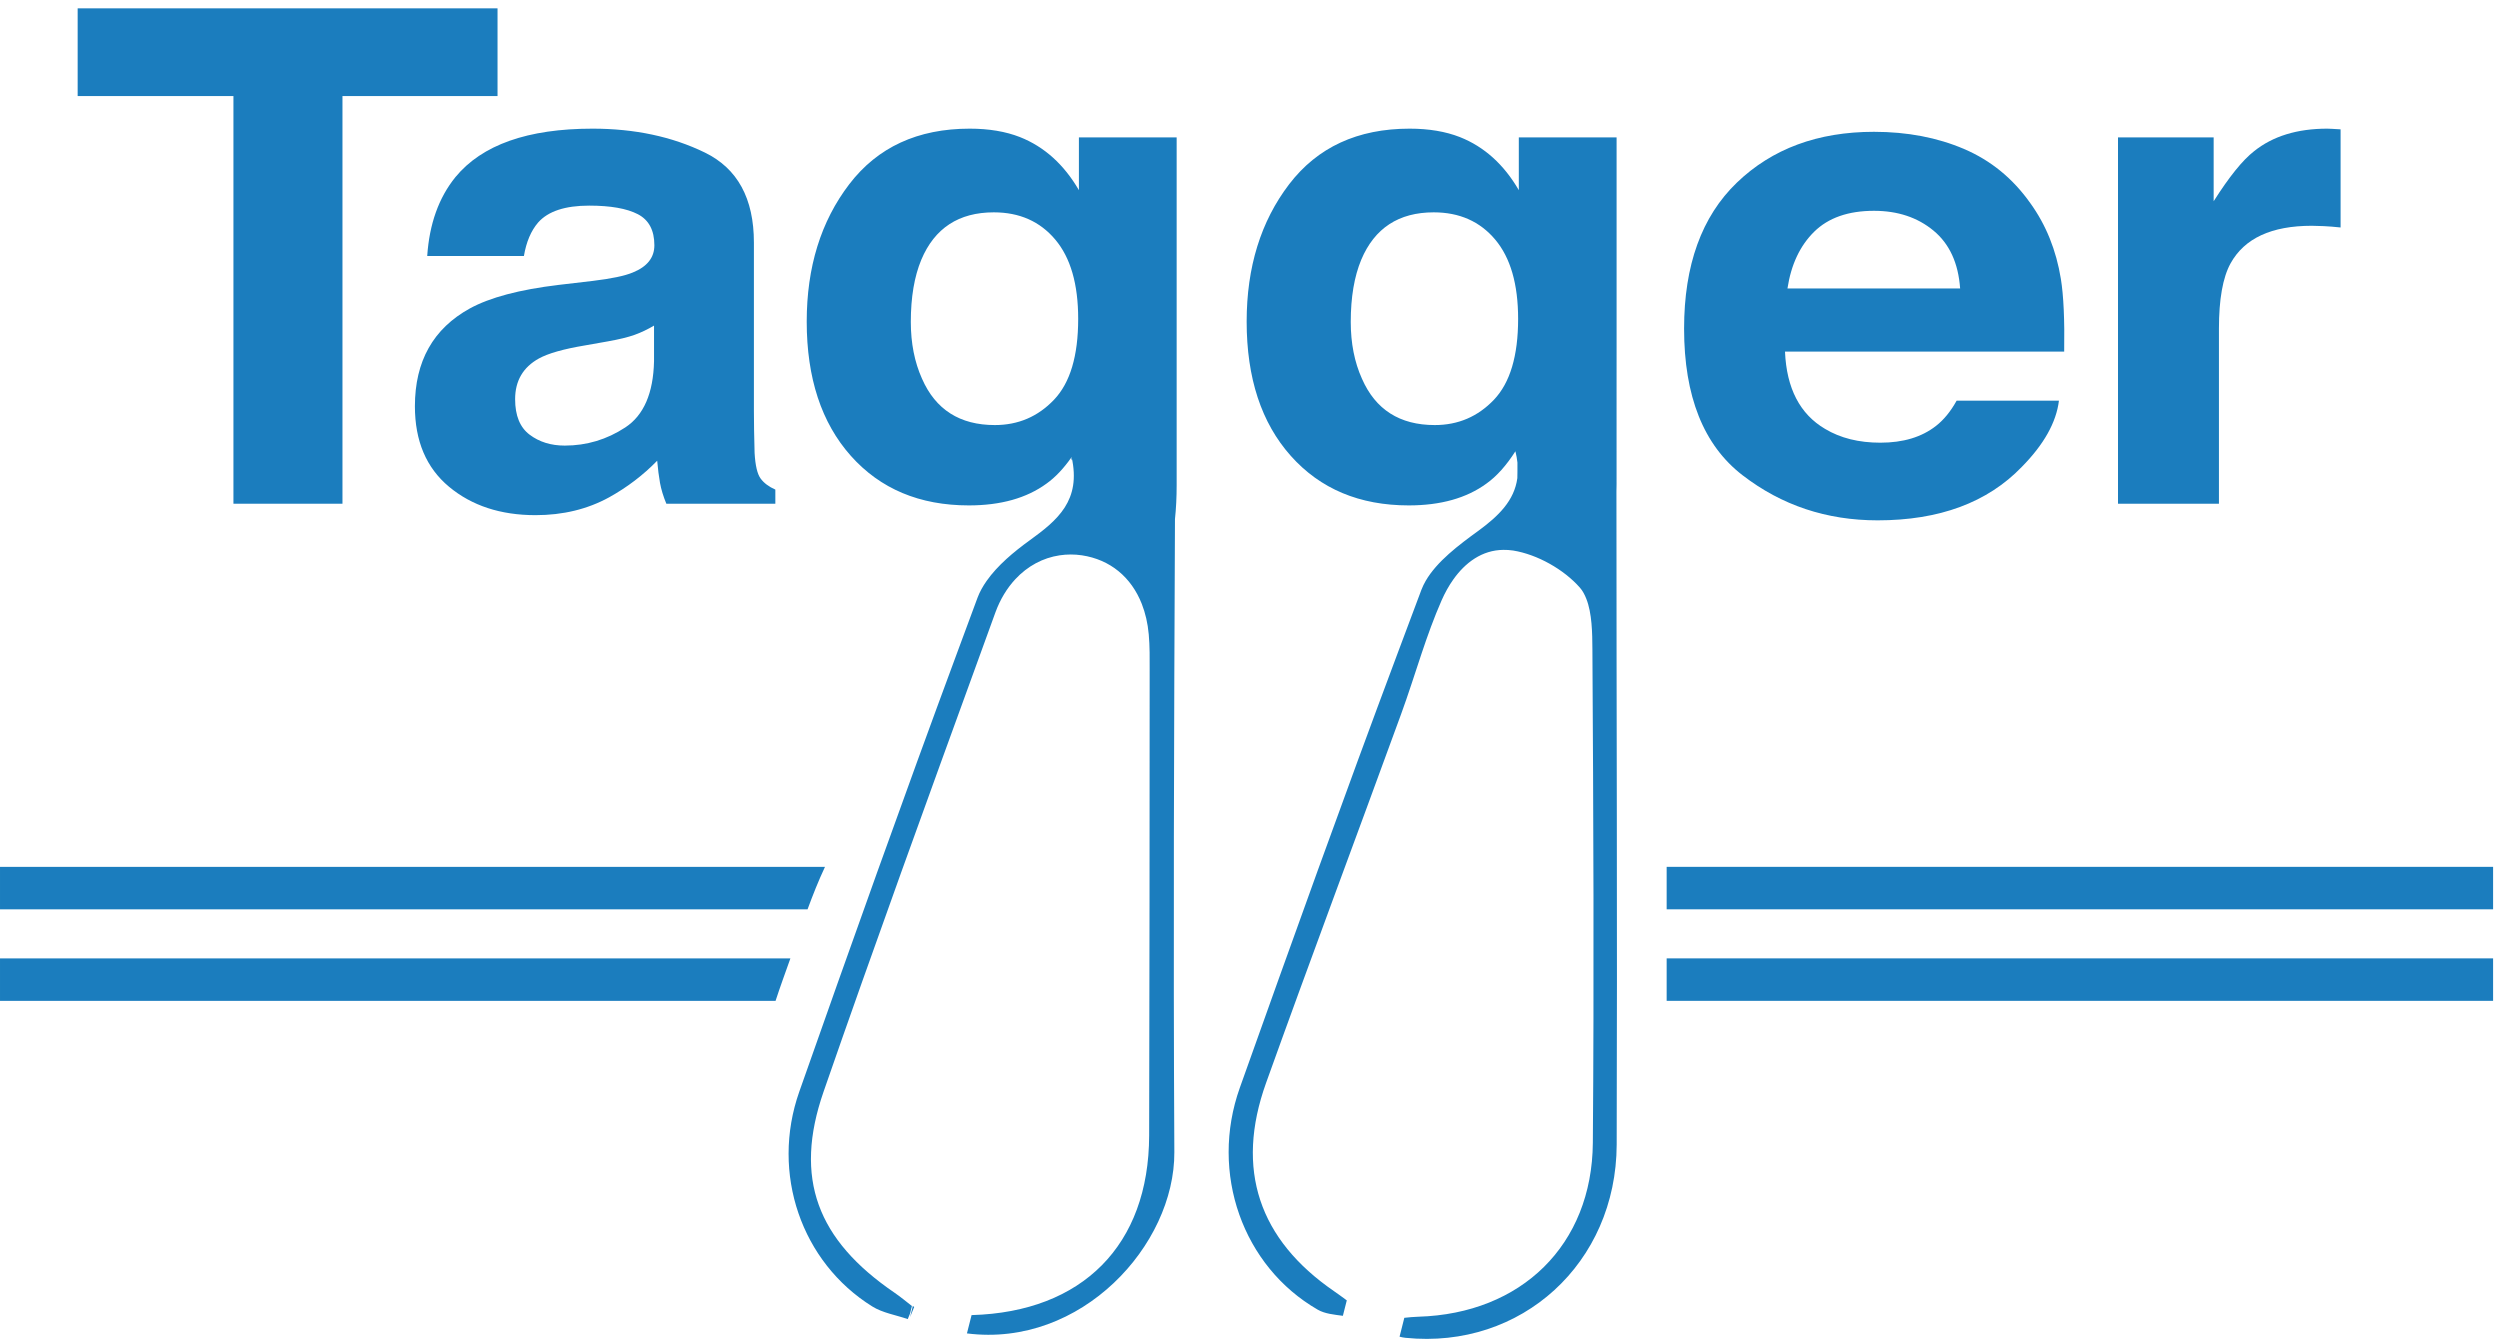
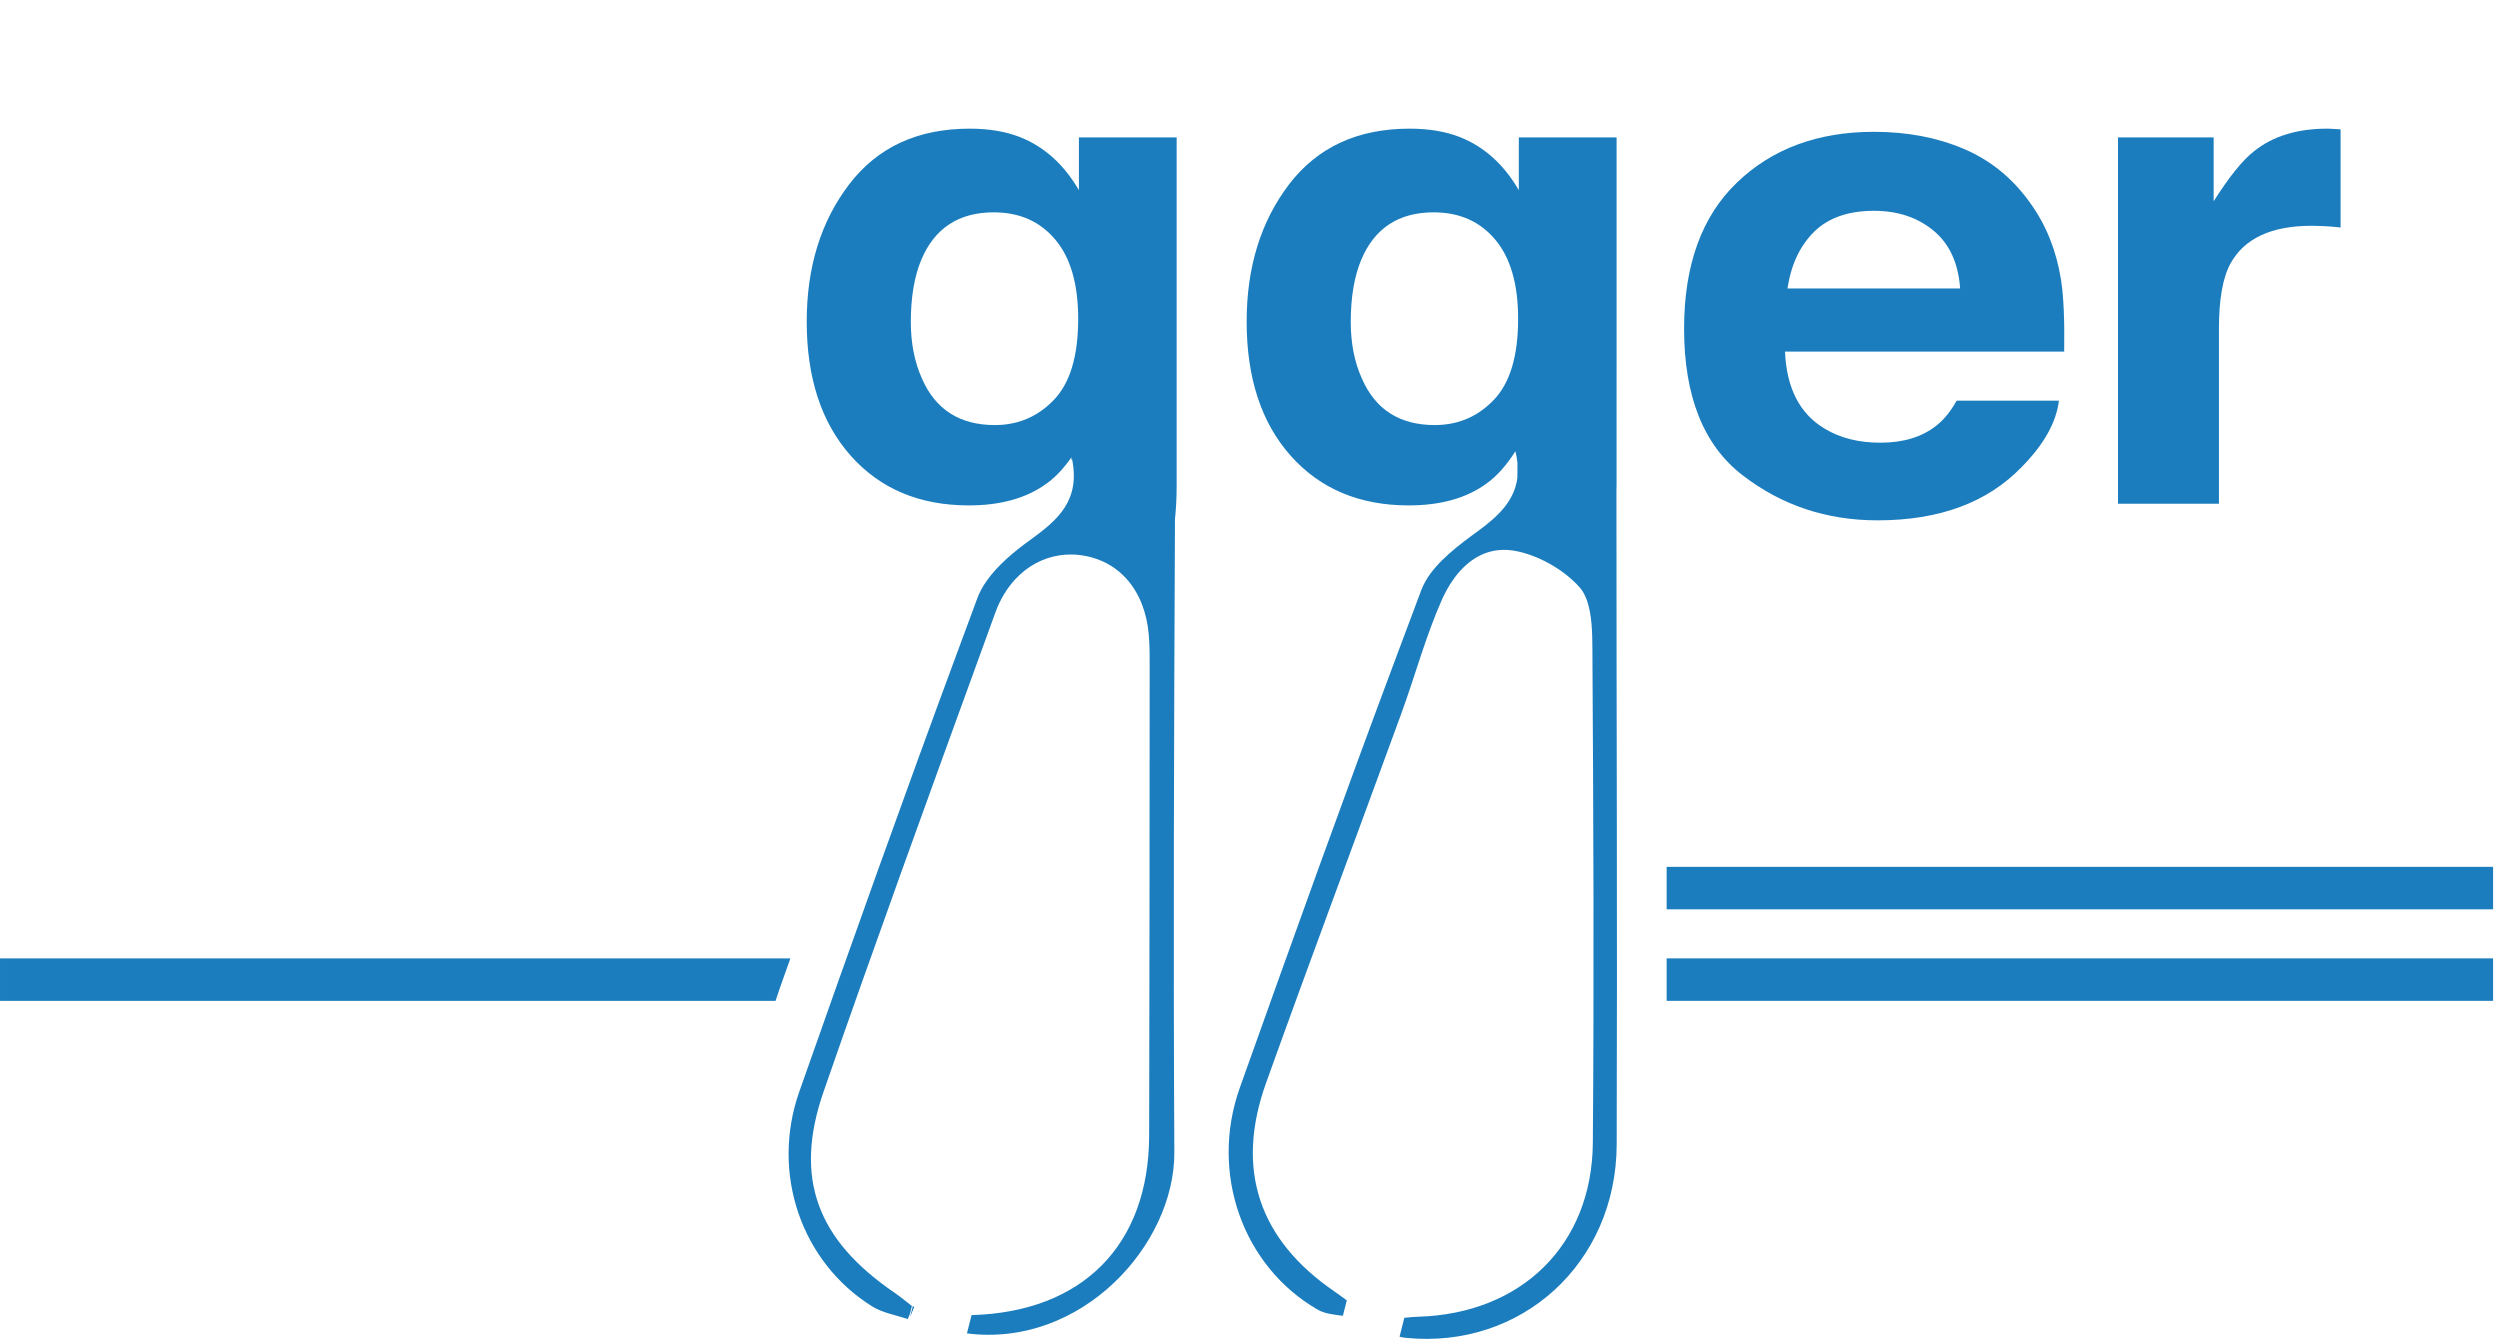
<svg xmlns="http://www.w3.org/2000/svg" width="80px" height="43px" viewBox="0 0 80 43" version="1.1">
  <title>Tagger logo</title>
  <desc>Created with Sketch.</desc>
  <defs />
  <g id="Symbols" stroke="none" stroke-width="1" fill="none" fill-rule="evenodd">
    <g id="Footer" transform="translate(-220, -308)" fill="#1B7DBE">
      <g id="Tagger-logo">
        <g transform="translate(220, 308)">
-           <polygon id="Fill-1" points="2.485 0.267 2.485 3.074 7.47 3.074 7.47 16.119 10.959 16.119 10.959 3.074 15.921 3.074 15.921 0.267" />
-           <path d="M20.929,10.419 C20.723,10.541 20.516,10.64 20.307,10.715 C20.098,10.79 19.811,10.86 19.446,10.925 L18.716,11.054 C18.032,11.168 17.54,11.308 17.242,11.473 C16.737,11.753 16.484,12.187 16.484,12.774 C16.484,13.298 16.638,13.676 16.947,13.909 C17.255,14.142 17.63,14.259 18.072,14.259 C18.773,14.259 19.419,14.065 20.009,13.678 C20.599,13.291 20.906,12.584 20.929,11.559 L20.929,10.419 Z M18.968,8.989 C19.565,8.917 19.992,8.828 20.249,8.72 C20.71,8.534 20.94,8.243 20.94,7.849 C20.94,7.369 20.763,7.037 20.41,6.854 C20.056,6.671 19.537,6.58 18.853,6.58 C18.085,6.58 17.541,6.759 17.222,7.118 C16.993,7.383 16.841,7.741 16.765,8.193 L13.671,8.193 C13.739,7.168 14.04,6.325 14.575,5.666 C15.426,4.633 16.888,4.117 18.96,4.117 C20.309,4.117 21.507,4.371 22.554,4.881 C23.601,5.39 24.125,6.351 24.125,7.763 L24.125,13.14 C24.125,13.513 24.132,13.965 24.147,14.495 C24.17,14.897 24.234,15.169 24.339,15.312 C24.444,15.456 24.601,15.574 24.811,15.667 L24.811,16.119 L21.323,16.119 C21.225,15.883 21.158,15.66 21.12,15.452 C21.083,15.244 21.053,15.008 21.03,14.743 C20.585,15.201 20.072,15.592 19.491,15.915 C18.797,16.295 18.012,16.485 17.137,16.485 C16.02,16.485 15.097,16.182 14.369,15.576 C13.641,14.97 13.277,14.112 13.277,13 C13.277,11.559 13.863,10.516 15.034,9.871 C15.677,9.519 16.621,9.268 17.868,9.118 L18.968,8.989 Z" id="Fill-2" />
          <path d="M58.053,7.416 C57.6,7.862 57.315,8.467 57.199,9.23 L62.724,9.23 C62.666,8.416 62.381,7.799 61.87,7.378 C61.359,6.956 60.725,6.746 59.968,6.746 C59.145,6.746 58.507,6.969 58.053,7.416 M62.851,4.768 C63.707,5.134 64.413,5.712 64.971,6.502 C65.473,7.198 65.799,8.006 65.948,8.925 C66.035,9.464 66.07,10.239 66.054,11.252 L57.12,11.252 C57.17,12.428 57.598,13.252 58.403,13.725 C58.893,14.019 59.482,14.166 60.171,14.166 C60.902,14.166 61.495,13.987 61.952,13.629 C62.201,13.435 62.421,13.166 62.612,12.822 L65.886,12.822 C65.8,13.518 65.404,14.224 64.697,14.941 C63.599,16.08 62.061,16.651 60.083,16.651 C58.45,16.651 57.01,16.17 55.762,15.208 C54.514,14.247 53.891,12.682 53.891,10.515 C53.891,8.485 54.454,6.927 55.58,5.844 C56.707,4.76 58.169,4.218 59.967,4.218 C61.034,4.218 61.996,4.402 62.851,4.768" id="Fill-4" />
          <path d="M74.624,4.123 C74.665,4.126 74.756,4.132 74.899,4.139 L74.899,7.279 C74.697,7.258 74.517,7.243 74.359,7.236 C74.202,7.229 74.074,7.225 73.977,7.225 C72.686,7.225 71.82,7.627 71.377,8.43 C71.129,8.881 71.006,9.577 71.006,10.516 L71.006,16.119 L67.776,16.119 L67.776,4.397 L70.837,4.397 L70.837,6.44 C71.332,5.659 71.763,5.124 72.131,4.838 C72.731,4.357 73.511,4.117 74.472,4.117 C74.531,4.117 74.582,4.119 74.624,4.123" id="Fill-6" />
          <path d="M34.282,14.652 C34.288,14.679 34.291,14.703 34.297,14.729 C34.367,14.63 34.435,14.526 34.503,14.419 C34.431,14.498 34.358,14.576 34.282,14.652" id="Fill-8" />
          <path d="M33.729,12.791 C33.214,13.332 32.583,13.602 31.835,13.602 C30.715,13.602 29.938,13.108 29.504,12.118 C29.266,11.588 29.146,10.982 29.146,10.301 C29.146,9.512 29.258,8.849 29.482,8.311 C29.908,7.3 30.681,6.795 31.802,6.795 C32.624,6.795 33.279,7.085 33.768,7.666 C34.258,8.247 34.502,9.093 34.502,10.204 C34.502,11.387 34.245,12.249 33.729,12.791 M34.292,14.627 C34.602,16.016 33.845,16.643 32.94,17.298 C32.45,17.652 31.922,18.09 31.573,18.588 C31.452,18.76 31.351,18.939 31.282,19.124 C31.064,19.706 30.85,20.29 30.634,20.873 C28.903,25.543 27.231,30.236 25.577,34.934 C24.655,37.551 25.65,40.398 27.912,41.806 C28.245,42.014 28.667,42.079 29.048,42.211 C29.073,42.152 29.097,42.092 29.121,42.033 L29.181,41.792 C28.996,41.648 28.815,41.497 28.622,41.365 C26.155,39.68 25.39,37.713 26.354,34.935 C27.981,30.244 29.679,25.577 31.376,20.911 C31.535,20.474 31.694,20.037 31.852,19.6 C32.006,19.177 32.225,18.82 32.49,18.535 C32.882,18.112 33.376,17.849 33.911,17.77 C34.142,17.736 34.38,17.734 34.621,17.77 C35.523,17.906 36.2,18.466 36.538,19.327 C36.652,19.618 36.728,19.943 36.76,20.299 C36.794,20.681 36.79,21.068 36.789,21.453 C36.786,26.414 36.786,31.376 36.773,36.337 C36.764,39.847 34.637,41.981 31.099,42.083 C31.096,42.083 31.093,42.084 31.09,42.084 L30.942,42.669 C34.599,43.134 37.595,39.842 37.579,36.868 C37.543,30.116 37.569,23.364 37.599,16.612 C37.635,16.271 37.653,15.907 37.653,15.517 L37.653,4.397 L34.525,4.397 L34.525,6.085 C34.045,5.261 33.416,4.694 32.637,4.386 C32.18,4.207 31.644,4.117 31.03,4.117 C29.367,4.117 28.081,4.711 27.175,5.897 C26.268,7.084 25.815,8.548 25.815,10.29 C25.815,12.097 26.286,13.529 27.227,14.587 C28.169,15.644 29.427,16.173 31.003,16.173 C32.023,16.173 32.852,15.94 33.49,15.474 C33.772,15.273 34.039,14.988 34.292,14.627" id="Fill-10" />
          <path d="M51.731,11.221 C51.731,11.142 51.731,11.053 51.731,10.95 C51.731,11.041 51.731,11.131 51.731,11.222 C51.731,11.222 51.731,11.221 51.731,11.221" id="Fill-12" />
          <path d="M51.726,15.723 C51.728,15.654 51.733,15.588 51.733,15.517 L51.733,11.132 L51.733,11.132 C51.726,12.662 51.726,14.193 51.726,15.723" id="Fill-14" />
          <path d="M47.807,12.791 C47.291,13.332 46.66,13.602 45.913,13.602 C44.792,13.602 44.015,13.108 43.582,12.118 C43.343,11.588 43.224,10.982 43.224,10.301 C43.224,9.512 43.336,8.849 43.56,8.311 C43.986,7.3 44.759,6.795 45.879,6.795 C46.701,6.795 47.357,7.085 47.846,7.666 C48.335,8.247 48.58,9.093 48.58,10.204 C48.58,11.387 48.322,12.249 47.807,12.791 M51.726,15.723 C51.726,14.193 51.726,12.662 51.731,11.132 C51.731,11.072 51.731,11.011 51.731,10.95 L51.731,4.397 L48.602,4.397 L48.602,6.085 C48.123,5.261 47.494,4.694 46.715,4.386 C46.257,4.207 45.722,4.117 45.107,4.117 C43.444,4.117 42.159,4.711 41.252,5.897 C40.346,7.084 39.893,8.548 39.893,10.29 C39.893,12.097 40.363,13.529 41.305,14.587 C42.246,15.644 43.505,16.173 45.08,16.173 C46.1,16.173 46.93,15.94 47.567,15.474 C47.896,15.24 48.204,14.893 48.493,14.441 C48.525,14.567 48.545,14.687 48.558,14.802 L48.558,15.097 C48.558,15.167 48.556,15.232 48.555,15.299 C48.459,16.018 47.958,16.511 47.296,16.994 C46.686,17.437 45.983,17.963 45.622,18.588 C45.569,18.68 45.523,18.774 45.486,18.871 C45.233,19.538 44.985,20.207 44.735,20.875 C43.001,25.501 41.334,30.152 39.675,34.806 C38.701,37.538 39.77,40.528 42.168,41.91 C42.397,42.042 42.689,42.067 42.972,42.106 L43.097,41.612 C42.963,41.513 42.829,41.414 42.692,41.32 C40.286,39.666 39.521,37.424 40.514,34.654 C41.927,30.713 43.398,26.792 44.833,22.858 C45.068,22.216 45.273,21.561 45.491,20.911 C45.684,20.336 45.888,19.764 46.132,19.21 C46.235,18.976 46.359,18.75 46.506,18.543 C46.89,18.001 47.425,17.603 48.105,17.596 C48.208,17.595 48.313,17.6 48.422,17.617 C49.193,17.742 50.044,18.221 50.557,18.805 C50.644,18.904 50.709,19.026 50.762,19.161 C50.945,19.624 50.954,20.253 50.957,20.775 C50.989,26.039 51.012,31.304 50.971,36.568 C50.946,39.842 48.683,42.037 45.386,42.135 C45.236,42.139 45.087,42.154 44.938,42.17 L44.786,42.774 C44.849,42.79 44.911,42.804 44.975,42.81 C48.689,43.188 51.722,40.415 51.734,36.626 C51.757,29.669 51.726,22.689 51.726,15.723" id="Fill-16" />
          <path d="M29.211,41.792 L29.121,42.151 C29.165,42.042 29.209,41.934 29.253,41.825 C29.239,41.814 29.225,41.803 29.211,41.792" id="Fill-19" />
-           <path d="M26.4,27.739 L8.05369127e-05,27.739 L8.05369127e-05,29.098 L25.842,29.098 C26.011,28.638 26.191,28.184 26.4,27.739" id="Fill-21" />
          <path d="M25.293,30.668 L8.05369127e-05,30.668 L8.05369127e-05,32.027 L24.818,32.027 C24.965,31.575 25.13,31.127 25.293,30.668" id="Fill-23" />
          <polygon id="Fill-25" points="53.333 29.098 79.779 29.098 79.779 27.739 53.333 27.739" />
          <polygon id="Fill-27" points="53.333 32.027 79.779 32.027 79.779 30.668 53.333 30.668" />
        </g>
      </g>
    </g>
  </g>
</svg>